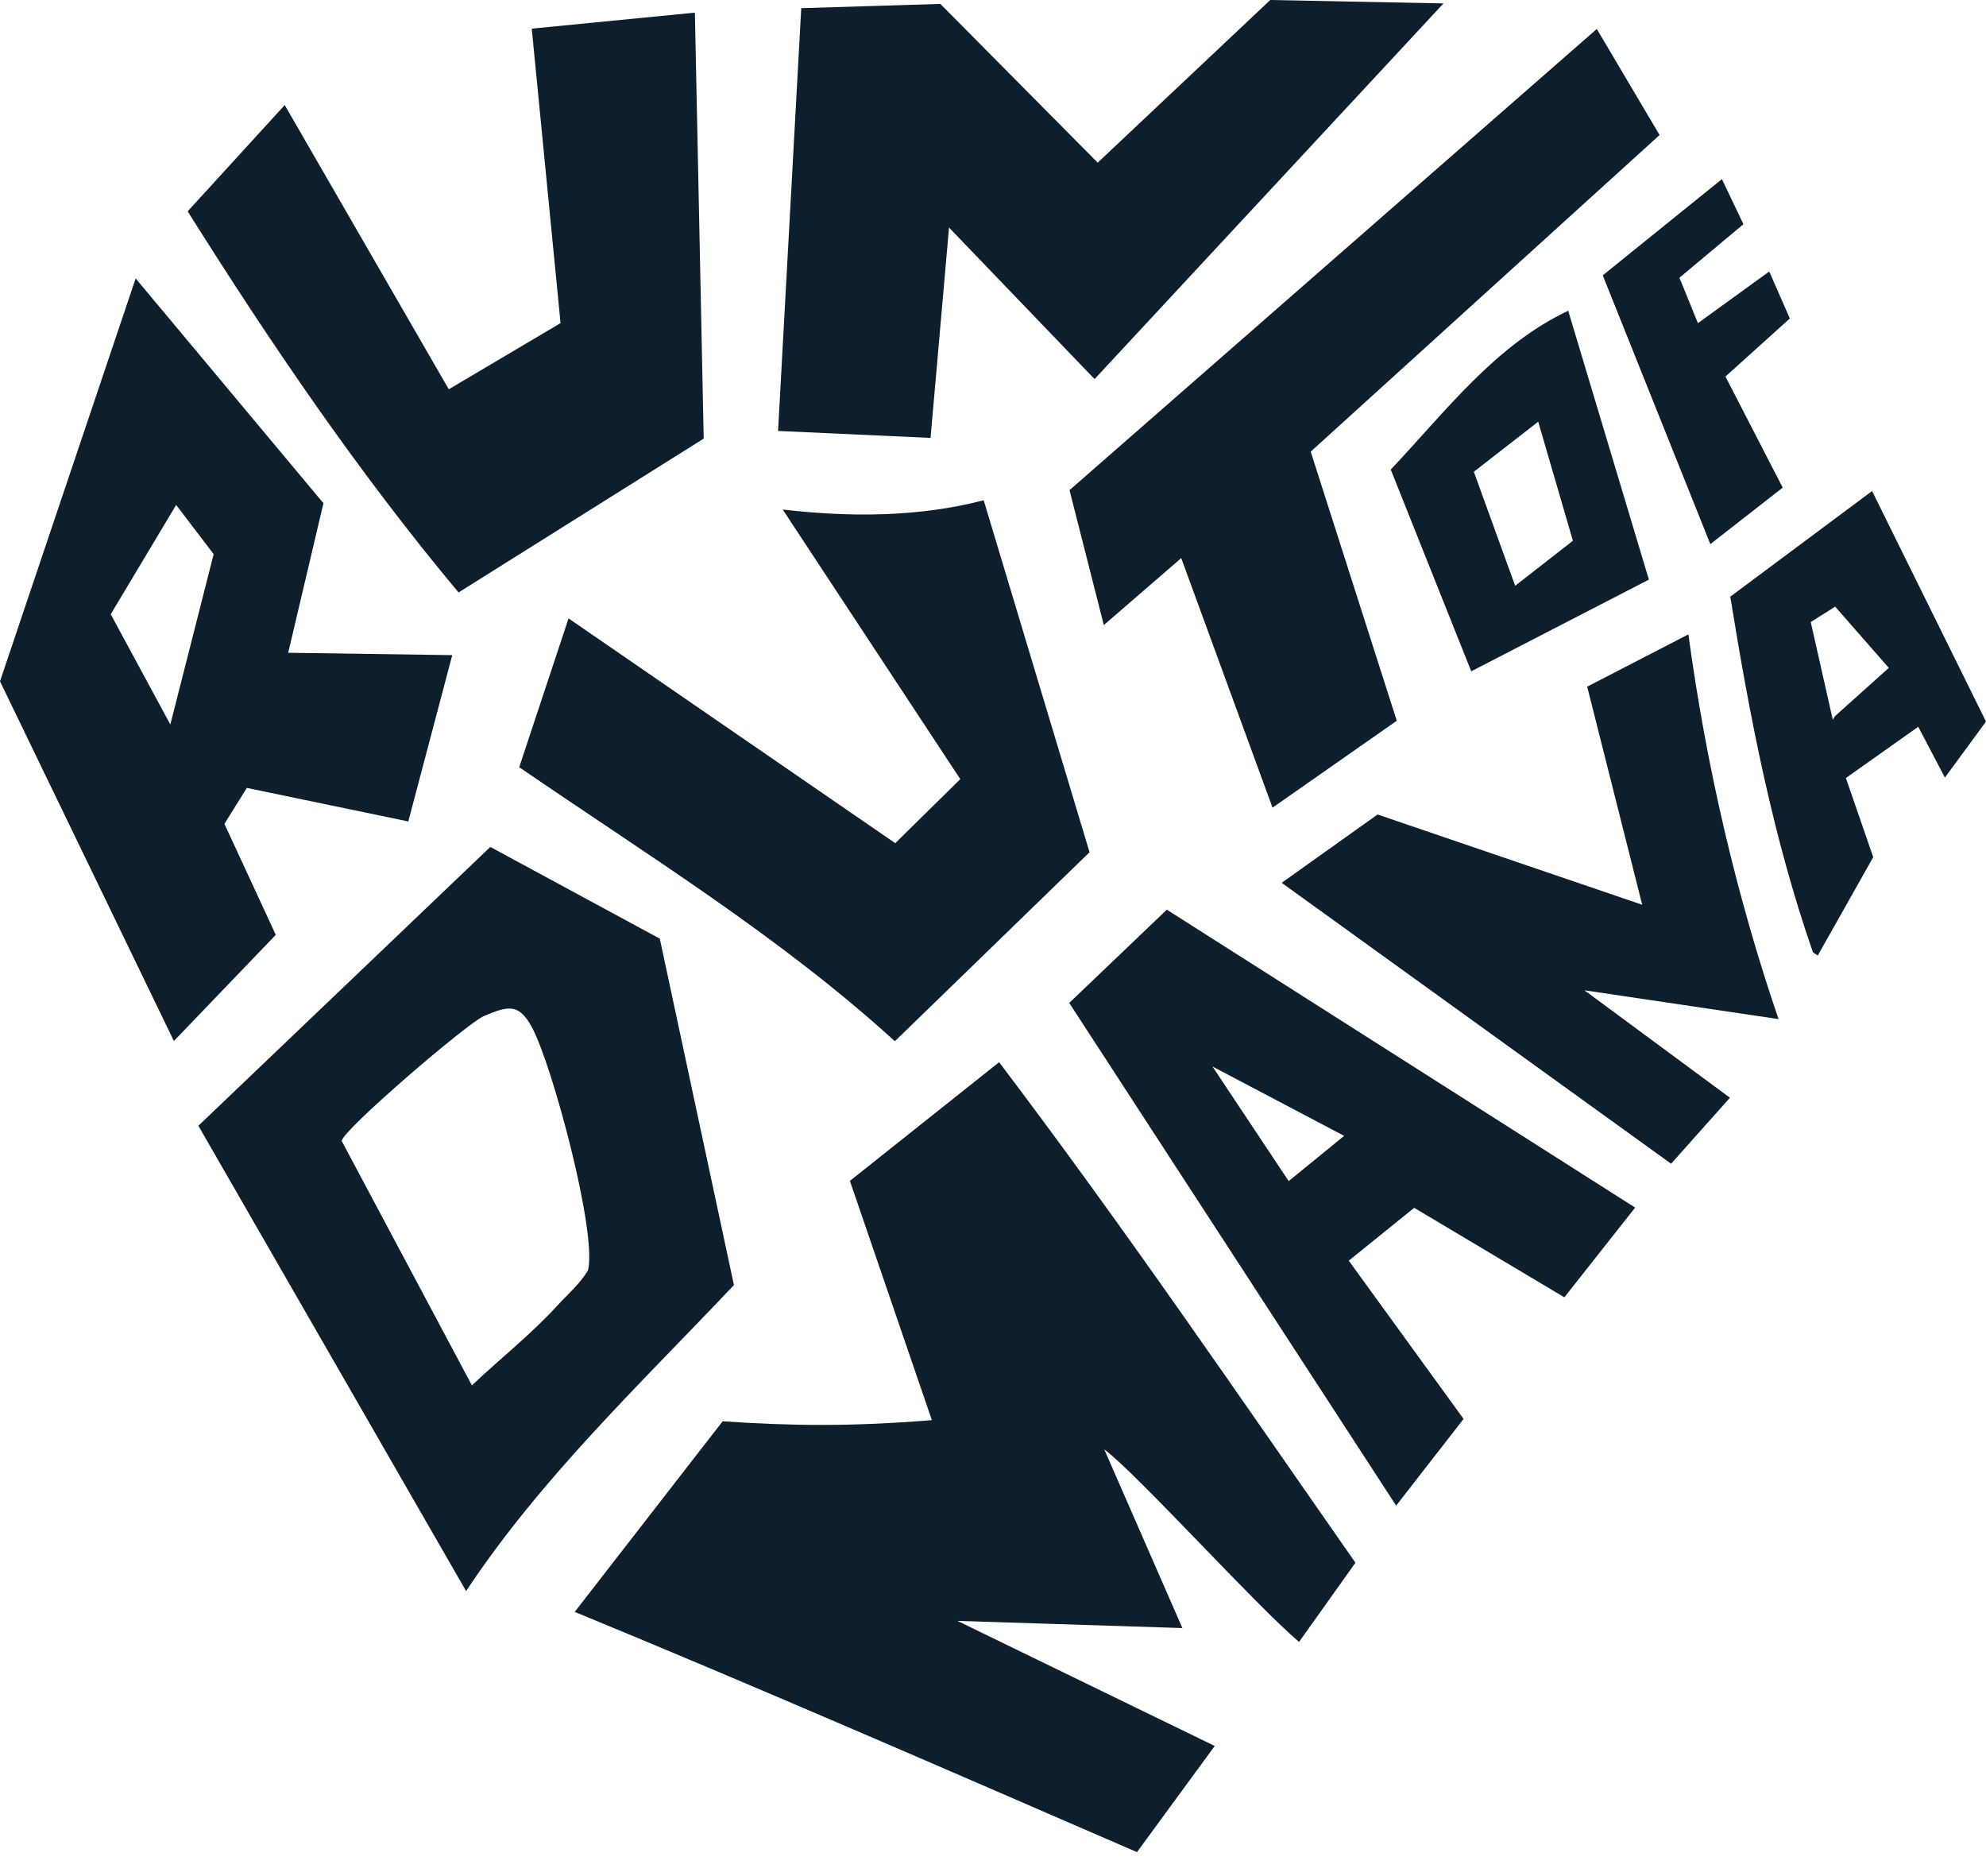
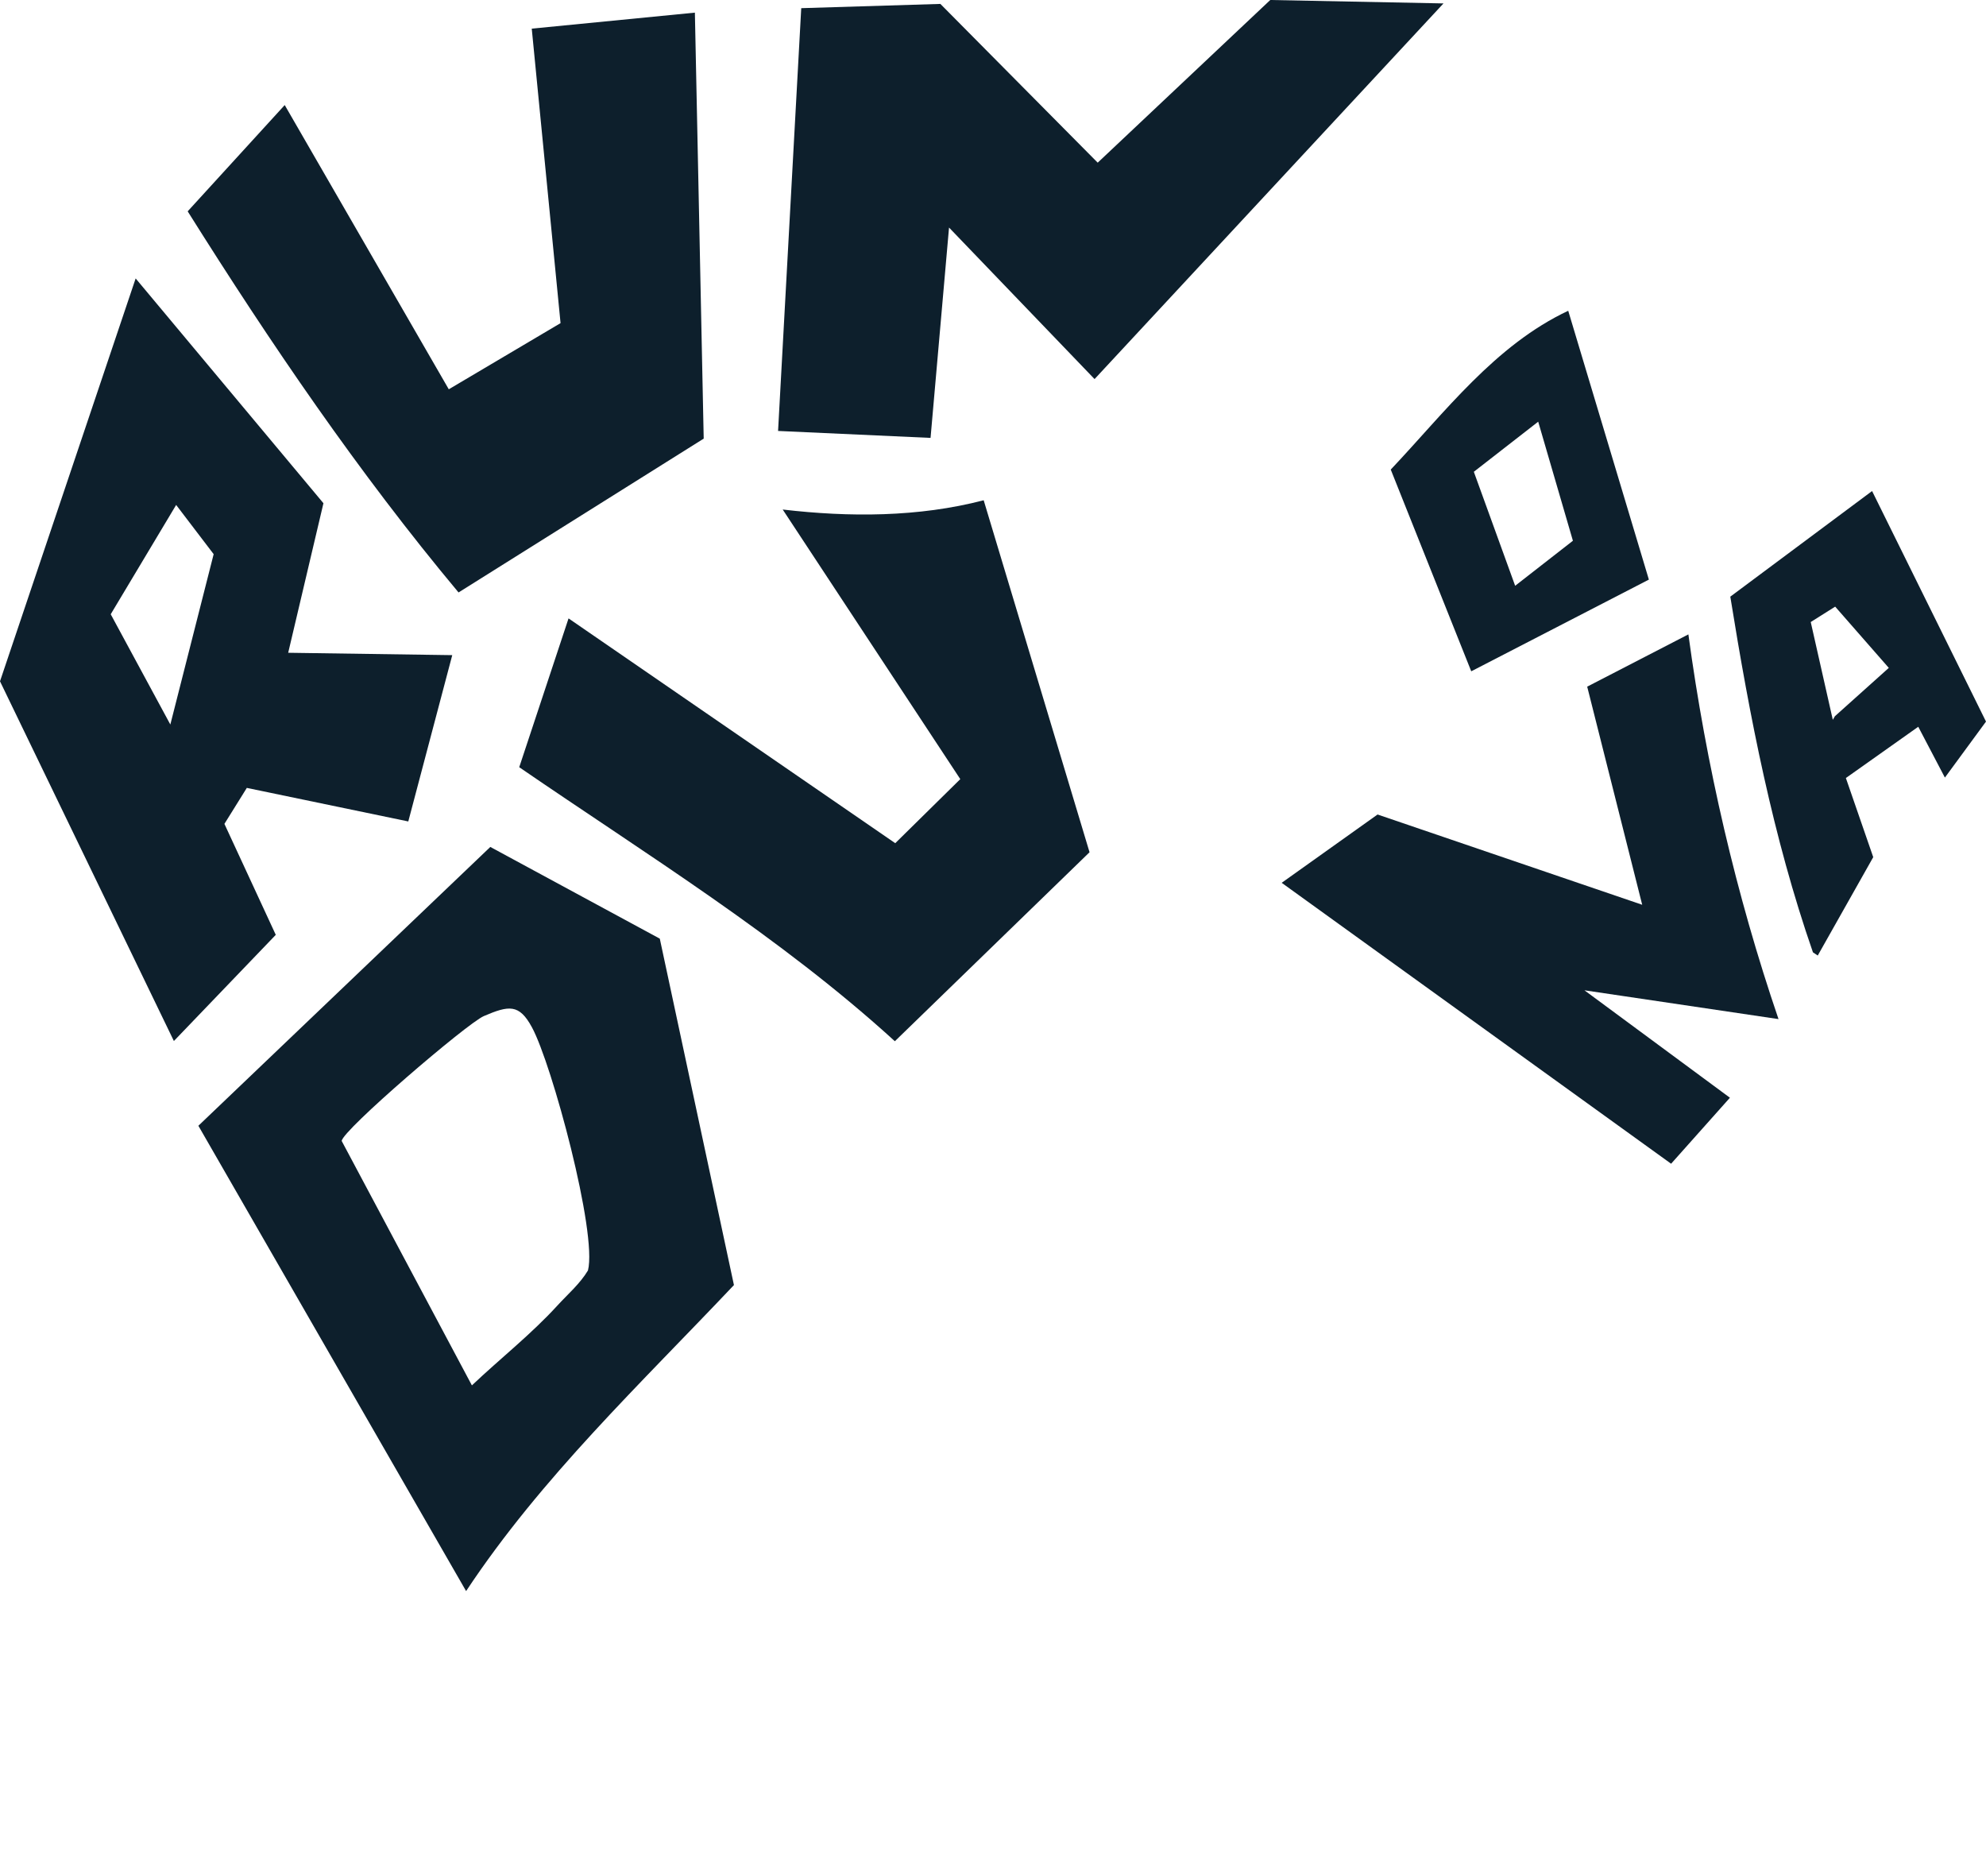
<svg xmlns="http://www.w3.org/2000/svg" fill="none" height="100%" overflow="visible" preserveAspectRatio="none" style="display: block;" viewBox="0 0 36 34" width="100%">
  <g id="Group 2">
-     <path d="M20.017 26.267L21.433 29.505L17.355 29.375L22.019 31.642L20.61 33.566C16.892 31.954 13.662 30.547 10.418 29.212L13.099 25.758C14.358 25.841 15.406 25.857 16.892 25.737L15.406 21.401L18.111 19.25C20.404 22.28 22.398 25.212 24.57 28.321L23.548 29.756C22.75 29.081 20.611 26.708 20.017 26.267Z" fill="#0D1F2C" id="Vector" />
    <path d="M8.449 28.835L3.596 20.402L8.888 15.349L11.96 17.011L13.304 23.289C11.618 25.073 9.813 26.775 8.449 28.835ZM10.103 23.661C10.292 23.454 10.512 23.268 10.658 23.024C10.831 22.346 10.004 19.282 9.642 18.617C9.411 18.19 9.224 18.22 8.771 18.414C8.469 18.543 6.197 20.492 6.194 20.678L8.554 25.107C9.063 24.625 9.631 24.178 10.103 23.661H10.103Z" fill="#0D1F2C" id="Vector_2" />
    <path d="M26.166 0.062L19.841 6.87L17.203 4.124L16.868 7.936L14.104 7.81L14.524 0.148L17.046 0.071L19.898 2.948L23.026 4.7811e-07L26.166 0.062Z" fill="#0D1F2C" id="Vector_3" />
    <path d="M2.459 5.046L5.863 9.12L5.224 11.83L8.198 11.873L7.401 14.887L4.474 14.279L4.068 14.931L4.999 16.942L3.152 18.866L0 12.347L2.459 5.046ZM3.088 13.129L3.873 10.043L3.193 9.151L2.007 11.132L3.087 13.129H3.088Z" fill="#0D1F2C" id="Vector_4" />
    <path d="M12.596 0.23L12.756 7.949L8.312 10.737C6.5 8.569 4.903 6.22 3.402 3.83L5.161 1.904L8.135 7.055L10.161 5.856L9.639 0.519L12.596 0.229L12.596 0.23Z" fill="#0D1F2C" id="Vector_5" />
    <path d="M17.831 9.066L19.75 15.445L16.221 18.87C14.141 16.974 11.726 15.491 9.412 13.904L10.306 11.207L16.228 15.281L17.407 14.12L14.188 9.234C15.393 9.375 16.651 9.374 17.831 9.066V9.066Z" fill="#0D1F2C" id="Vector_6" />
-     <path d="M23.067 14.637L21.412 10.114L20.009 11.328L19.387 8.883L28.945 0.525L30.083 2.447L23.759 8.185L25.319 13.062L23.067 14.637Z" fill="#0D1F2C" id="Vector_7" />
-     <path d="M29.64 21.885L28.357 23.511L25.635 21.889L24.449 22.847L26.53 25.715L25.308 27.286L19.382 18.176L21.151 16.486L29.64 21.885H29.64ZM24.365 20.585L21.978 19.328L23.36 21.405L24.365 20.585Z" fill="#0D1F2C" id="Vector_8" />
    <path d="M30.605 11.496C30.927 13.865 31.468 16.211 32.239 18.469L28.721 17.947L31.358 19.894L30.292 21.09L23.233 15.999L24.971 14.761L29.768 16.397L28.771 12.444L30.605 11.497V11.496Z" fill="#0D1F2C" id="Vector_9" />
    <path d="M35.255 14.092L34.772 13.171L33.46 14.1L33.956 15.534L32.95 17.317L32.863 17.259C32.138 15.171 31.716 12.993 31.365 10.813L33.935 8.899L36 13.077L35.255 14.092V14.092ZM33.261 12.98L34.238 12.104L33.266 10.994L32.823 11.273L33.223 13.045L33.261 12.98Z" fill="#0D1F2C" id="Vector_10" />
    <path d="M28.427 5.632L29.889 10.504L26.669 12.166L25.21 8.51C26.194 7.469 27.101 6.256 28.427 5.632ZM27.883 7.642L26.716 8.55L27.465 10.616L28.512 9.8L27.883 7.643V7.642Z" fill="#0D1F2C" id="Vector_11" />
-     <path d="M32.071 4.92L32.444 5.772L31.277 6.824L32.315 8.837L31.003 9.861L29.053 4.99L31.213 3.246L31.603 4.063L30.443 5.033L30.778 5.857L32.071 4.92Z" fill="#0D1F2C" id="Vector_12" />
  </g>
</svg>